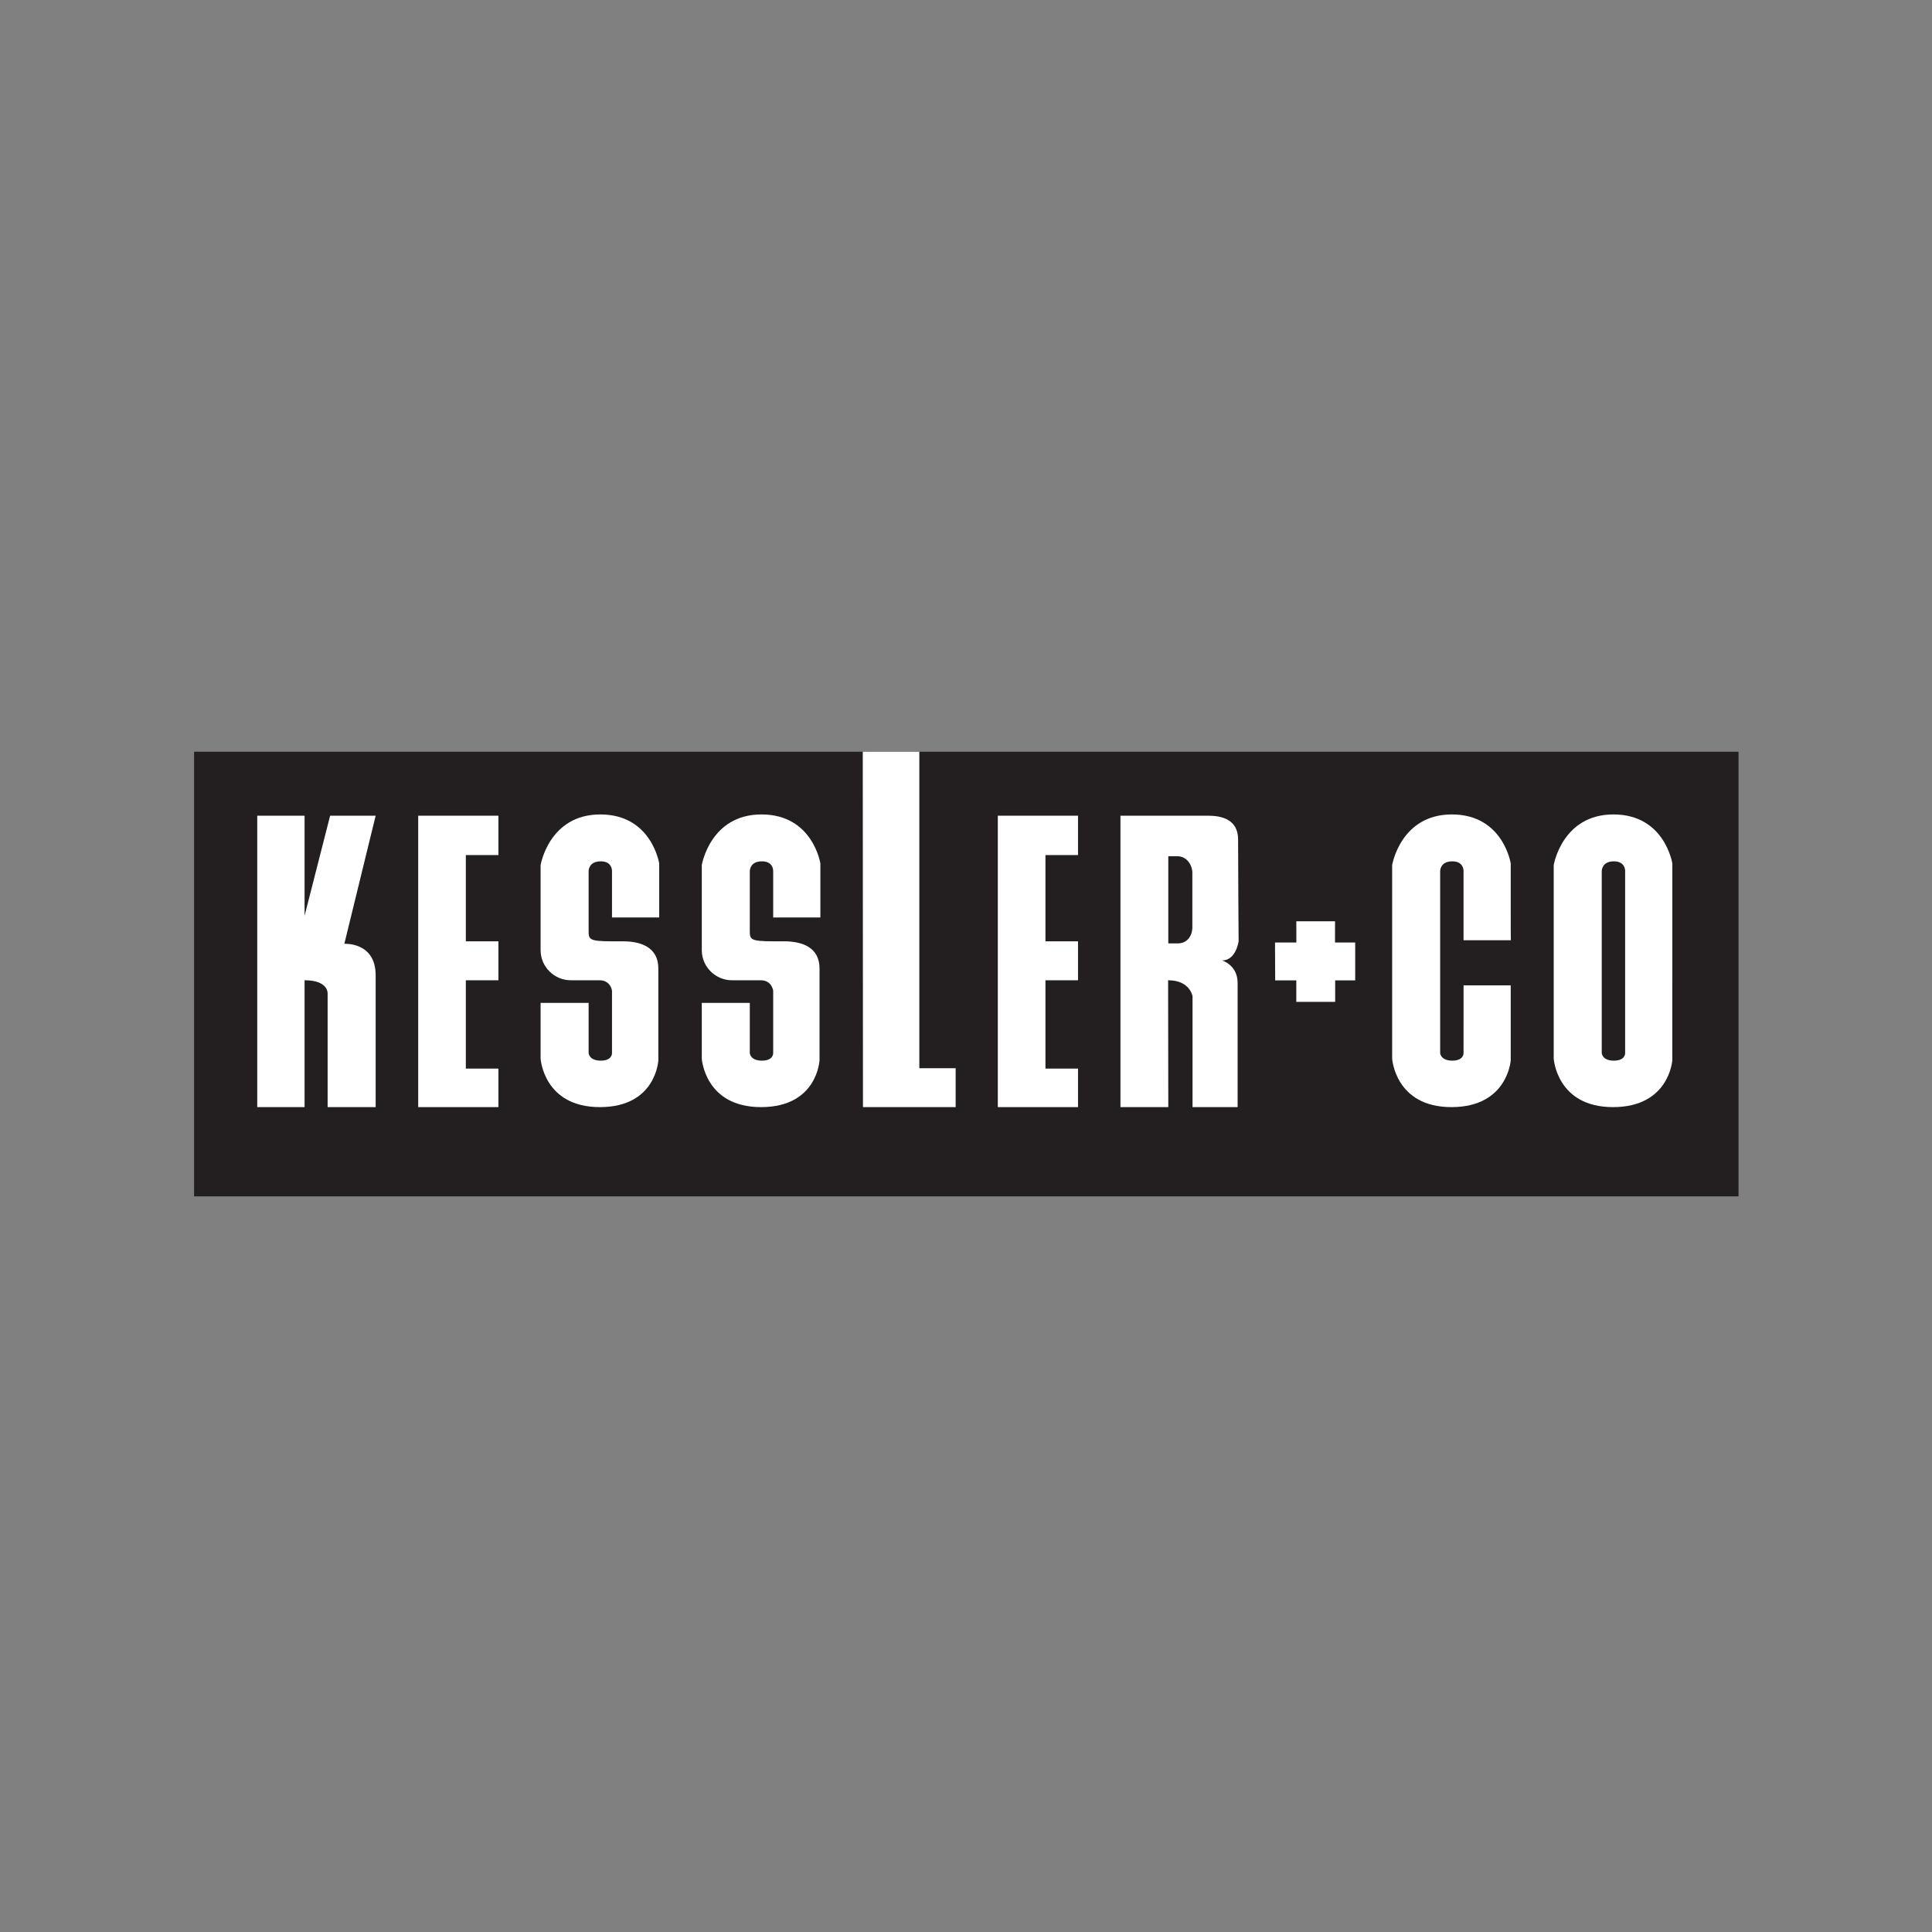
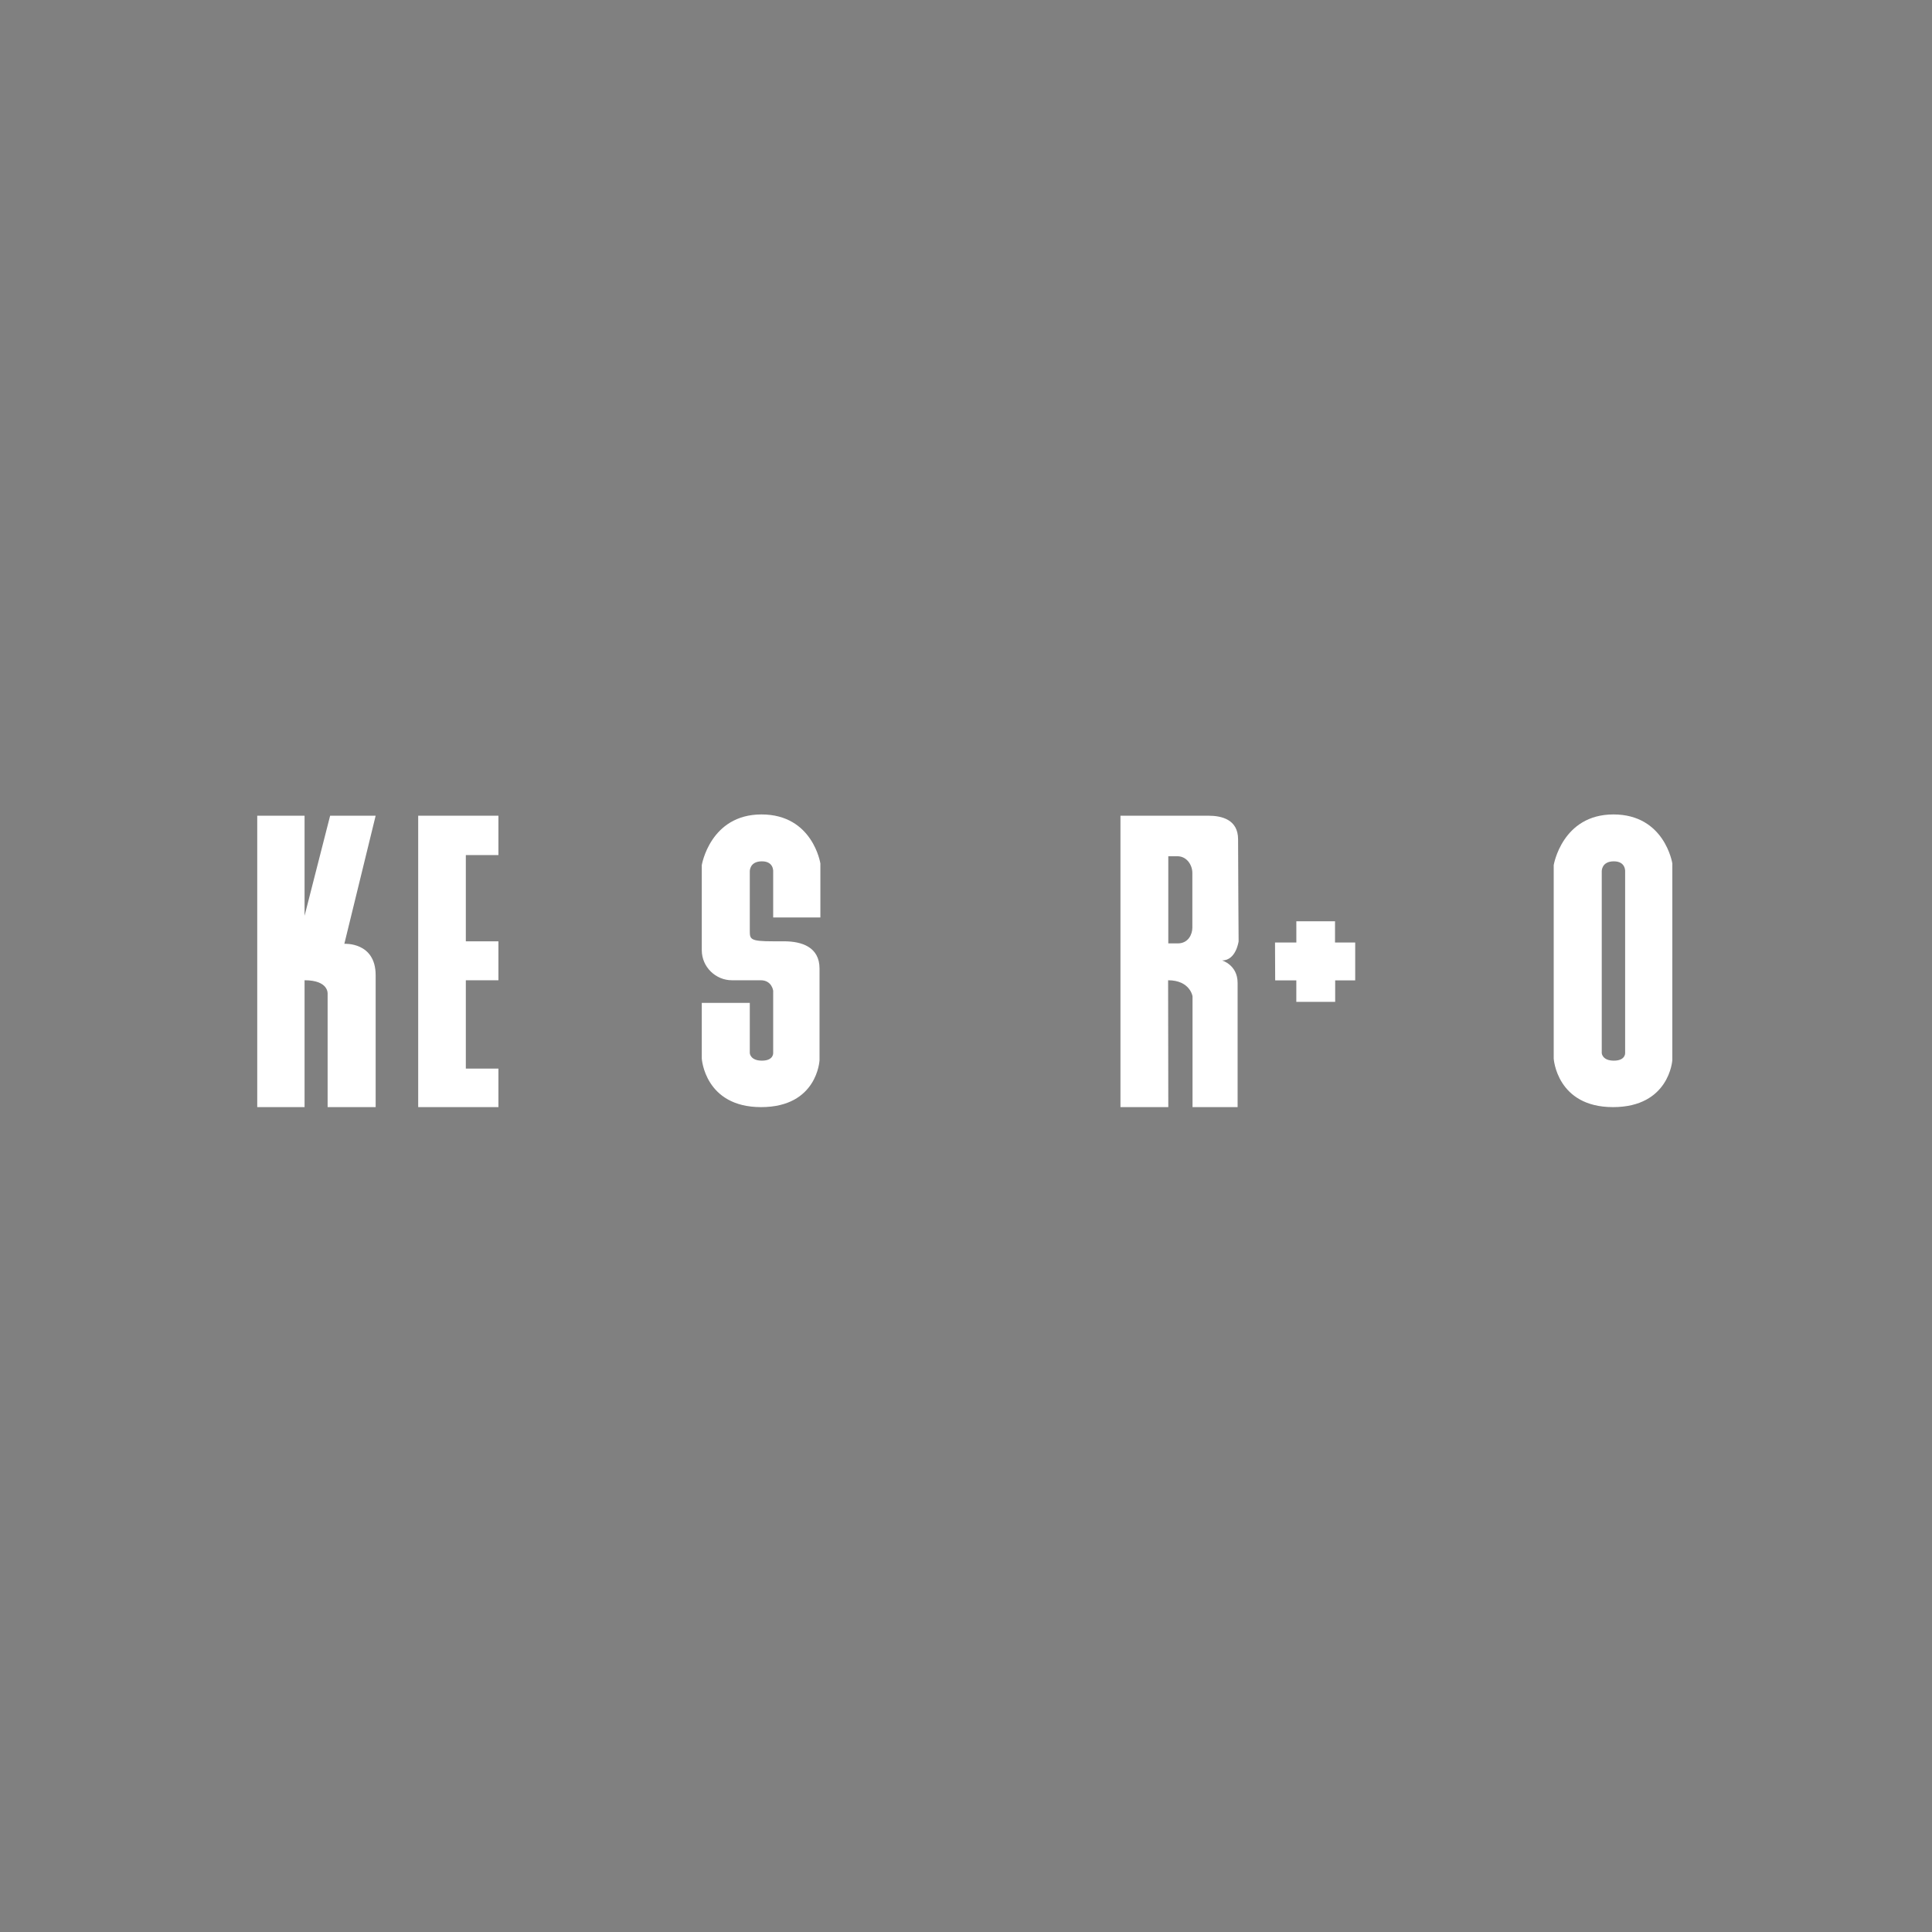
<svg xmlns="http://www.w3.org/2000/svg" version="1.0" preserveAspectRatio="xMidYMid meet" height="500" viewBox="0 0 375 375" zoomAndPan="magnify" width="500">
  <rect x="0" y="0" width="375" height="375" fill="#808080" stroke="none" />
  <defs>
    <clipPath id="9ed2816cbd">
-       <path clip-rule="nonzero" d="M 37.5 145 L 337.5 145 L 337.5 232.246 L 37.5 232.246 Z M 37.5 145" />
-     </clipPath>
+       </clipPath>
    <clipPath id="e1ea420b62">
      <path clip-rule="nonzero" d="M 167 145.906 L 186 145.906 L 186 215 L 167 215 Z M 167 145.906" />
    </clipPath>
  </defs>
  <g clip-path="url(#9ed2816cbd)">
    <path fill-rule="nonzero" fill-opacity="1" d="M 37.672 145.906 L 337.449 145.906 L 337.449 232.207 L 37.672 232.207 Z M 37.672 145.906" fill="#231f20" />
  </g>
  <g clip-path="url(#e1ea420b62)">
-     <path fill-rule="nonzero" fill-opacity="1" d="M 167.461 143.293 L 178.441 143.293 L 178.441 207.336 L 185.492 207.336 L 185.492 214.891 L 167.5 214.891 L 167.461 143.293" fill="#ffffff" />
-   </g>
+     </g>
  <path fill-rule="nonzero" fill-opacity="1" d="M 49.93 158.328 L 59.117 158.328 L 59.117 177.754 L 64.078 158.328 L 72.914 158.328 L 66.836 183.195 C 66.836 183.195 72.914 182.789 72.914 189.293 C 72.914 195.793 72.914 214.891 72.914 214.891 L 63.59 214.891 L 63.59 192.867 C 63.59 192.867 63.816 190.266 59.117 190.266 L 59.117 214.891 L 49.93 214.891 L 49.93 158.328" fill="#ffffff" />
  <path fill-rule="nonzero" fill-opacity="1" d="M 81.172 158.328 L 96.742 158.328 L 96.742 165.969 L 90.418 165.969 L 90.418 182.711 L 96.742 182.711 L 96.742 190.27 L 90.418 190.27 L 90.418 207.414 L 96.742 207.414 L 96.742 214.891 L 81.172 214.891 L 81.172 158.328" fill="#ffffff" />
-   <path fill-rule="nonzero" fill-opacity="1" d="M 104.93 184.418 C 104.93 177.98 104.93 167.918 104.93 167.918 C 104.93 167.918 106.551 158.082 116.52 158.082 C 126.488 158.082 127.949 167.594 127.949 167.594 L 127.949 178.078 L 118.789 178.078 L 118.789 169.297 C 118.789 169.297 119.031 167.184 116.602 167.184 C 114.168 167.184 114.25 169.137 114.25 169.137 L 114.25 180.598 C 114.25 182.305 114.25 182.707 118.789 182.707 C 118.789 182.707 120.078 182.707 120.898 182.707 C 124.383 182.707 127.785 183.848 127.785 187.992 C 127.785 192.543 127.785 205.789 127.785 205.789 C 127.785 205.789 127.383 214.891 116.438 214.891 C 105.496 214.891 104.93 205.465 104.93 205.465 L 104.93 194.656 L 114.25 194.656 L 114.25 204.41 C 114.25 204.41 114.332 205.871 116.602 205.871 C 118.871 205.871 118.789 204.41 118.789 204.41 L 118.789 192.297 C 118.789 192.297 118.547 190.266 116.355 190.266 C 114.168 190.266 113.074 190.266 110.766 190.266 C 107.684 190.27 104.93 187.746 104.93 184.418" fill="#ffffff" />
  <path fill-rule="nonzero" fill-opacity="1" d="M 136.215 184.418 C 136.215 177.98 136.215 167.918 136.215 167.918 C 136.215 167.918 137.836 158.082 147.805 158.082 C 157.773 158.082 159.234 167.594 159.234 167.594 L 159.234 178.078 L 150.074 178.078 L 150.074 169.297 C 150.074 169.297 150.316 167.184 147.887 167.184 C 145.453 167.184 145.535 169.137 145.535 169.137 L 145.535 180.598 C 145.535 182.305 145.535 182.707 150.074 182.707 C 150.074 182.707 151.363 182.707 152.184 182.707 C 155.664 182.707 159.07 183.848 159.07 187.992 C 159.07 192.543 159.07 205.789 159.07 205.789 C 159.07 205.789 158.668 214.891 147.723 214.891 C 136.781 214.891 136.215 205.465 136.215 205.465 L 136.215 194.656 L 145.535 194.656 L 145.535 204.41 C 145.535 204.41 145.617 205.871 147.887 205.871 C 150.156 205.871 150.074 204.41 150.074 204.41 L 150.074 192.297 C 150.074 192.297 149.832 190.266 147.645 190.266 C 145.453 190.266 144.359 190.266 142.051 190.266 C 138.969 190.27 136.215 187.746 136.215 184.418" fill="#ffffff" />
-   <path fill-rule="nonzero" fill-opacity="1" d="M 193.676 158.328 L 209.242 158.328 L 209.242 165.969 L 202.922 165.969 L 202.922 182.711 L 209.242 182.711 L 209.242 190.27 L 202.922 190.27 L 202.922 207.414 L 209.242 207.414 L 209.242 214.891 L 193.676 214.891 L 193.676 158.328" fill="#ffffff" />
  <path fill-rule="nonzero" fill-opacity="1" d="M 237.203 186.422 C 239.926 186.422 240.414 182.711 240.414 182.711 C 240.414 182.711 240.312 167.73 240.312 162.918 C 240.312 159.074 237.141 158.328 234.547 158.328 L 217.48 158.328 L 217.48 214.891 L 226.766 214.891 L 226.73 190.27 C 230.984 190.27 231.469 193.371 231.469 193.371 L 231.469 214.891 L 240.219 214.891 L 240.219 190.77 C 240.219 187.293 237.203 186.422 237.203 186.422 Z M 231.434 180.074 C 231.434 181.328 230.66 183.113 228.609 183.113 L 226.766 183.113 L 226.766 166.199 L 228.516 166.195 C 230.391 166.195 231.434 167.945 231.434 169.418 Z M 231.434 180.074" fill="#ffffff" />
  <path fill-rule="evenodd" fill-opacity="1" d="M 301.574 167.918 C 301.574 167.918 303.199 158.082 313.168 158.082 C 323.137 158.082 324.598 167.594 324.598 167.594 L 324.598 178.078 L 324.594 205.789 C 324.594 205.789 324.027 214.891 313.086 214.891 C 302.145 214.891 301.574 205.465 301.574 205.465 L 301.574 167.918 M 310.898 194.656 L 310.898 204.41 C 310.898 204.41 310.977 205.871 313.246 205.871 C 315.52 205.871 315.438 204.41 315.438 204.41 L 315.438 169.297 C 315.438 169.297 315.68 167.184 313.246 167.184 C 310.816 167.184 310.898 169.137 310.898 169.137 Z M 310.898 194.656" fill="#ffffff" />
-   <path fill-rule="nonzero" fill-opacity="1" d="M 284.074 182.496 L 284.074 169.297 C 284.074 169.297 284.316 167.184 281.887 167.184 C 279.453 167.184 279.535 169.137 279.535 169.137 L 279.535 204.41 C 279.535 204.41 279.617 205.871 281.887 205.871 C 284.156 205.871 284.074 204.41 284.074 204.41 C 284.074 204.41 284.074 197.359 284.078 191.258 L 293.23 191.258 L 293.23 205.789 C 293.23 205.789 292.668 214.891 281.723 214.891 C 270.785 214.891 270.215 205.465 270.215 205.465 L 270.215 167.918 C 270.215 167.918 271.832 158.082 281.805 158.082 C 291.773 158.082 293.23 167.594 293.23 167.594 L 293.23 178.078 C 293.23 178.078 293.23 182.496 293.254 182.496 L 284.074 182.496" fill="#ffffff" />
  <path fill-rule="nonzero" fill-opacity="1" d="M 247.48 182.945 L 251.621 182.945 L 251.617 178.82 L 259.129 178.82 L 259.125 182.945 L 263.043 182.945 L 263.043 190.293 L 259.156 190.293 L 259.156 194.461 L 251.613 194.465 L 251.613 190.293 L 247.512 190.293 L 247.48 182.945" fill="#ffffff" />
</svg>